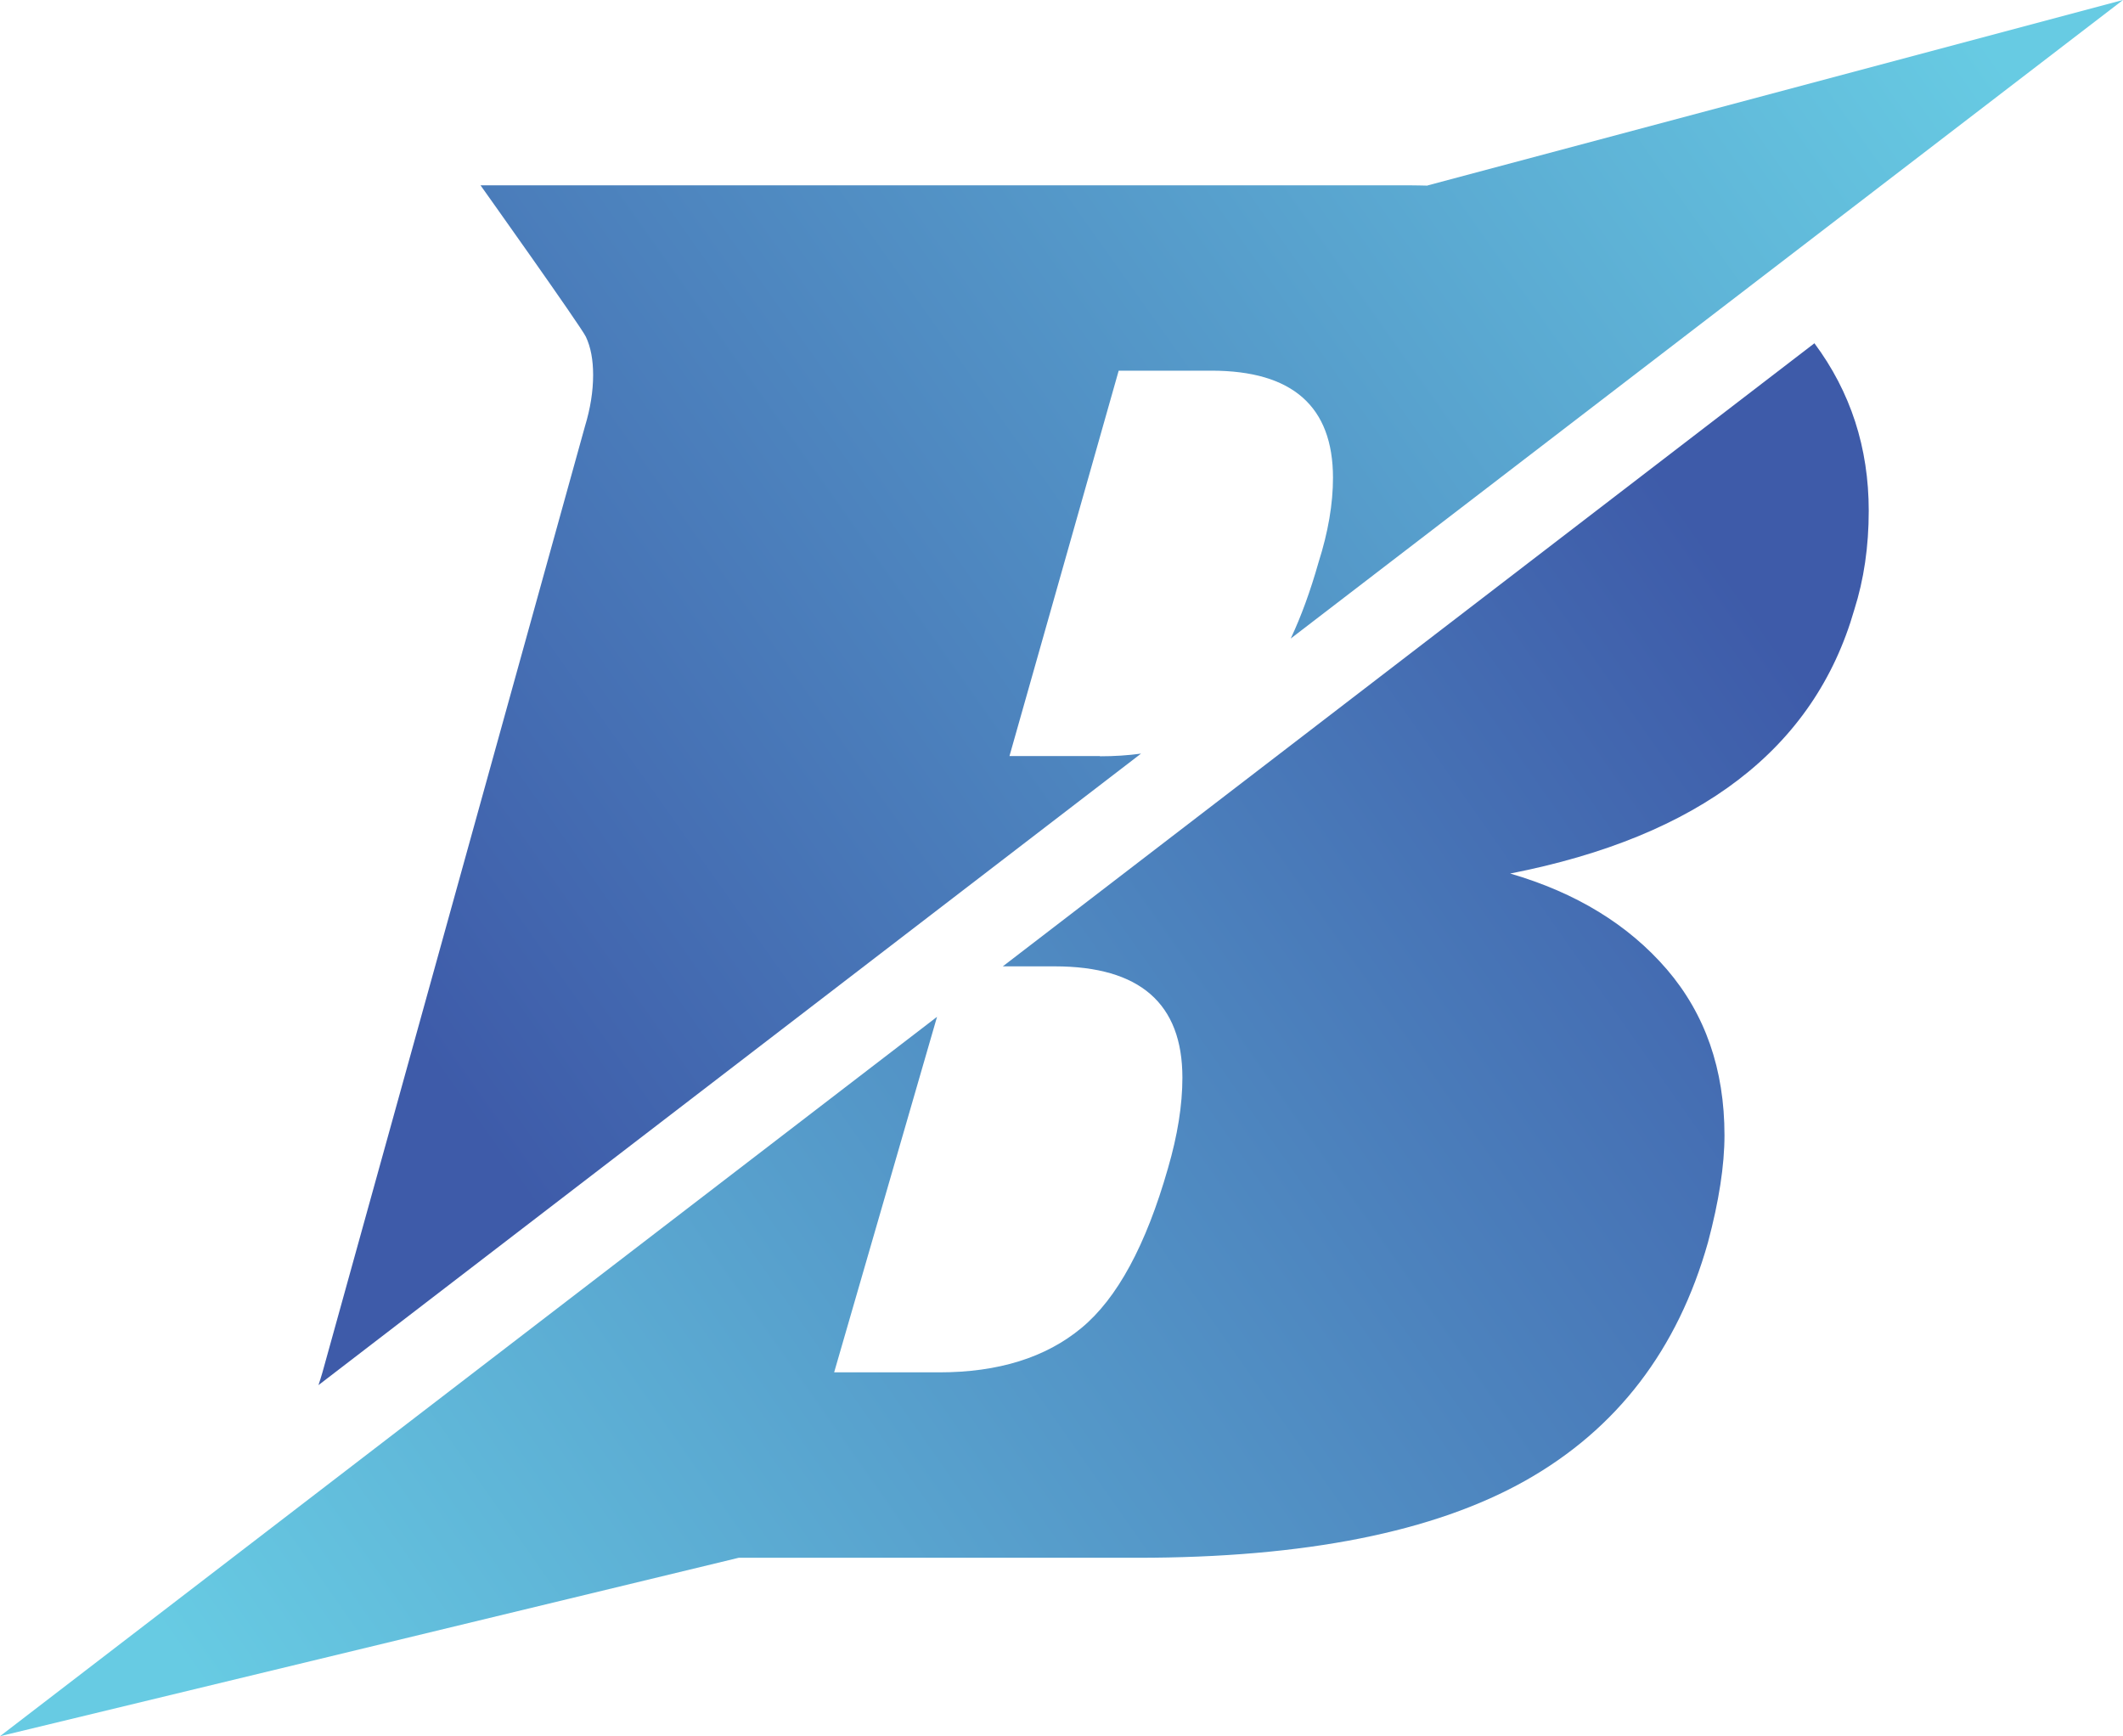
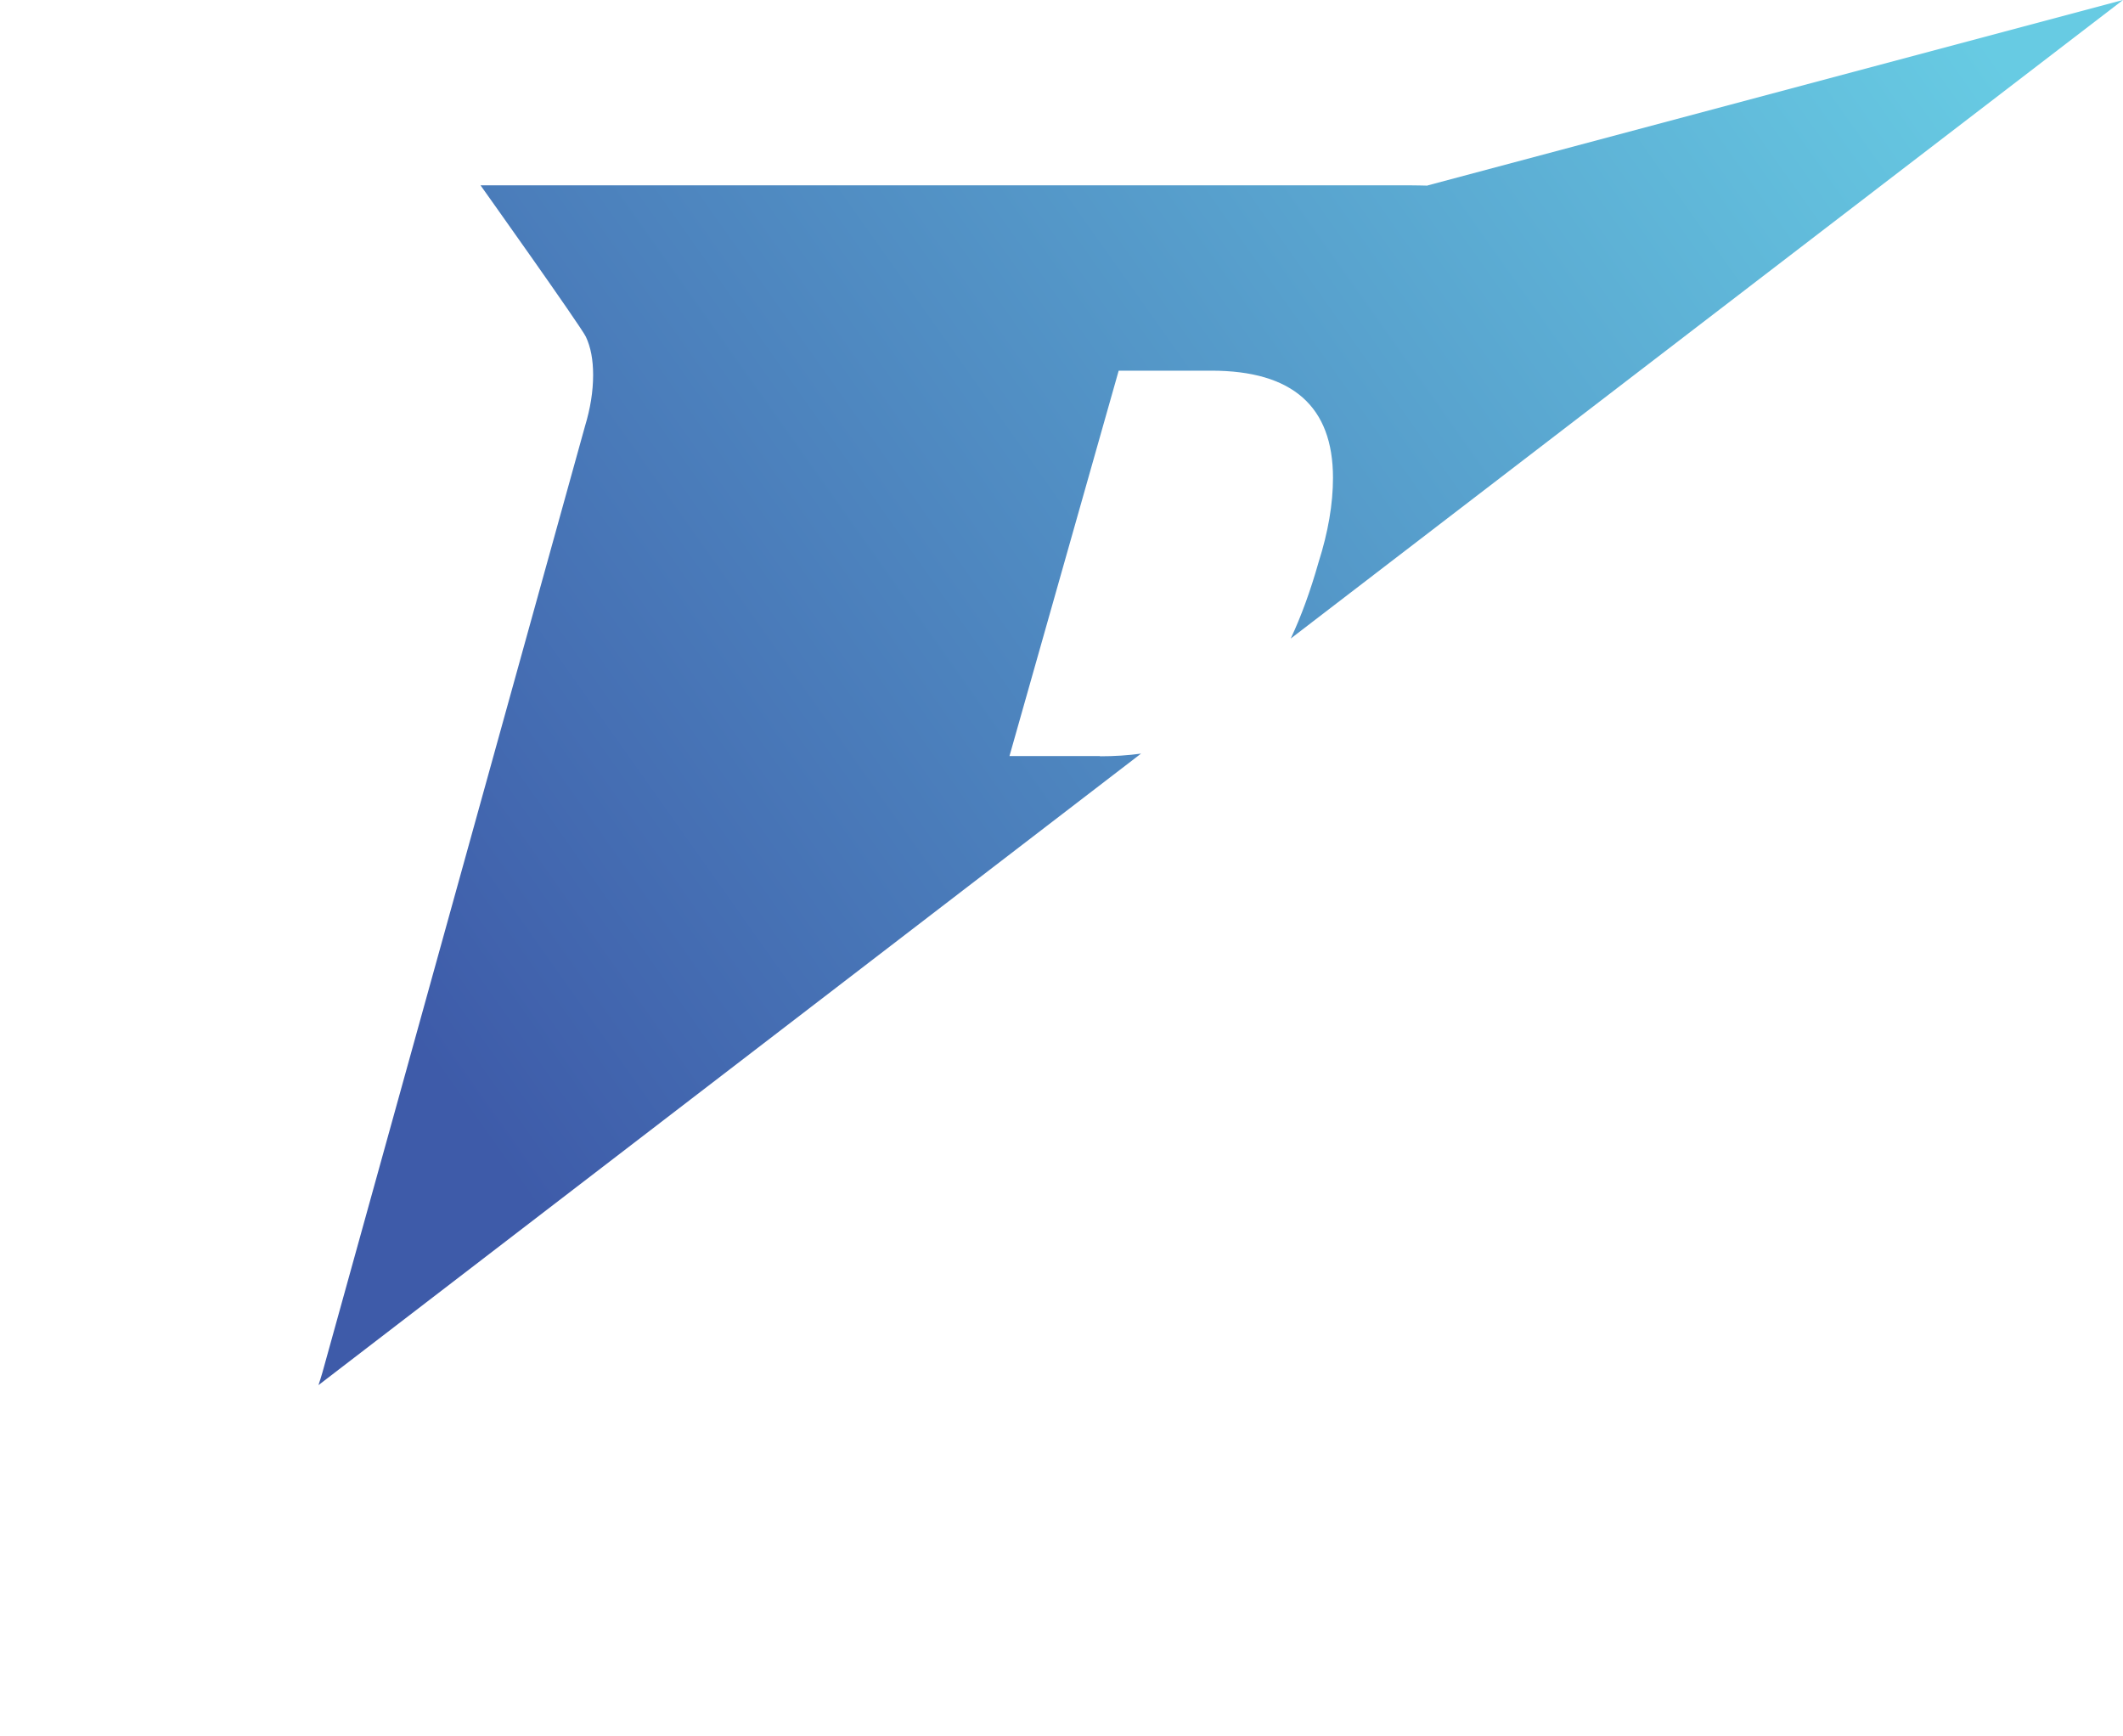
<svg xmlns="http://www.w3.org/2000/svg" xmlns:xlink="http://www.w3.org/1999/xlink" version="1.1" viewBox="0 0 214.58 175.46">
  <defs>
    <style>
      .cls-1 {
        fill: url(#linear-gradient-2);
      }

      .cls-2 {
        fill: url(#linear-gradient);
      }
    </style>
    <linearGradient id="linear-gradient" x1="182.71" y1="199.4" x2="29.08" y2="90.65" gradientTransform="translate(0 178) scale(1 -1)" gradientUnits="userSpaceOnUse">
      <stop offset="0" stop-color="#67cbe3" />
      <stop offset="1" stop-color="#3e5ba9" />
    </linearGradient>
    <linearGradient id="linear-gradient-2" x1="32.42" y1="-9.83" x2="189.05" y2="99.91" xlink:href="#linear-gradient" />
  </defs>
  <g>
    <g id="Layer_1">
      <g>
        <path class="cls-2" d="M111.19,76.41h-9.16l11.04-38.95h9.37c8.19,0,12.29,3.61,12.29,10.83,0,2.64-.49,5.49-1.46,8.54-.83,2.93-1.77,5.49-2.81,7.7L214.58,0l-70.29,18.74.04.02c-.57-.01-1.12-.03-1.7-.03H48.57s10.16,14.27,10.65,15.31c.49,1.04.73,2.33.73,3.85,0,1.67-.28,3.4-.83,5.21l-26.53,95.6c-.13.44-.26.87-.4,1.28l83.14-63.82c-1.31.18-2.69.27-4.15.27Z" />
-         <path class="cls-1" d="M101.36,97.66h5.24c8.61,0,12.91,3.75,12.91,11.25,0,2.78-.49,5.83-1.46,9.16-2.22,7.78-5.14,13.16-8.75,16.14-3.61,2.99-8.4,4.48-14.37,4.48h-10.62l10.4-35.93L0,175.46l74.66-18.03h40.28c16.94,0,30.02-2.6,39.26-7.81,9.23-5.21,15.38-13.23,18.43-24.06,1.11-4.16,1.67-7.77,1.67-10.83,0-6.66-1.95-12.25-5.83-16.77-3.89-4.51-9.16-7.74-15.83-9.68,19.16-3.75,30.75-12.63,34.78-26.66.97-3.05,1.46-6.38,1.46-10,0-6.37-1.83-12.01-5.49-16.93l-82.02,62.96Z" />
      </g>
    </g>
  </g>
</svg>